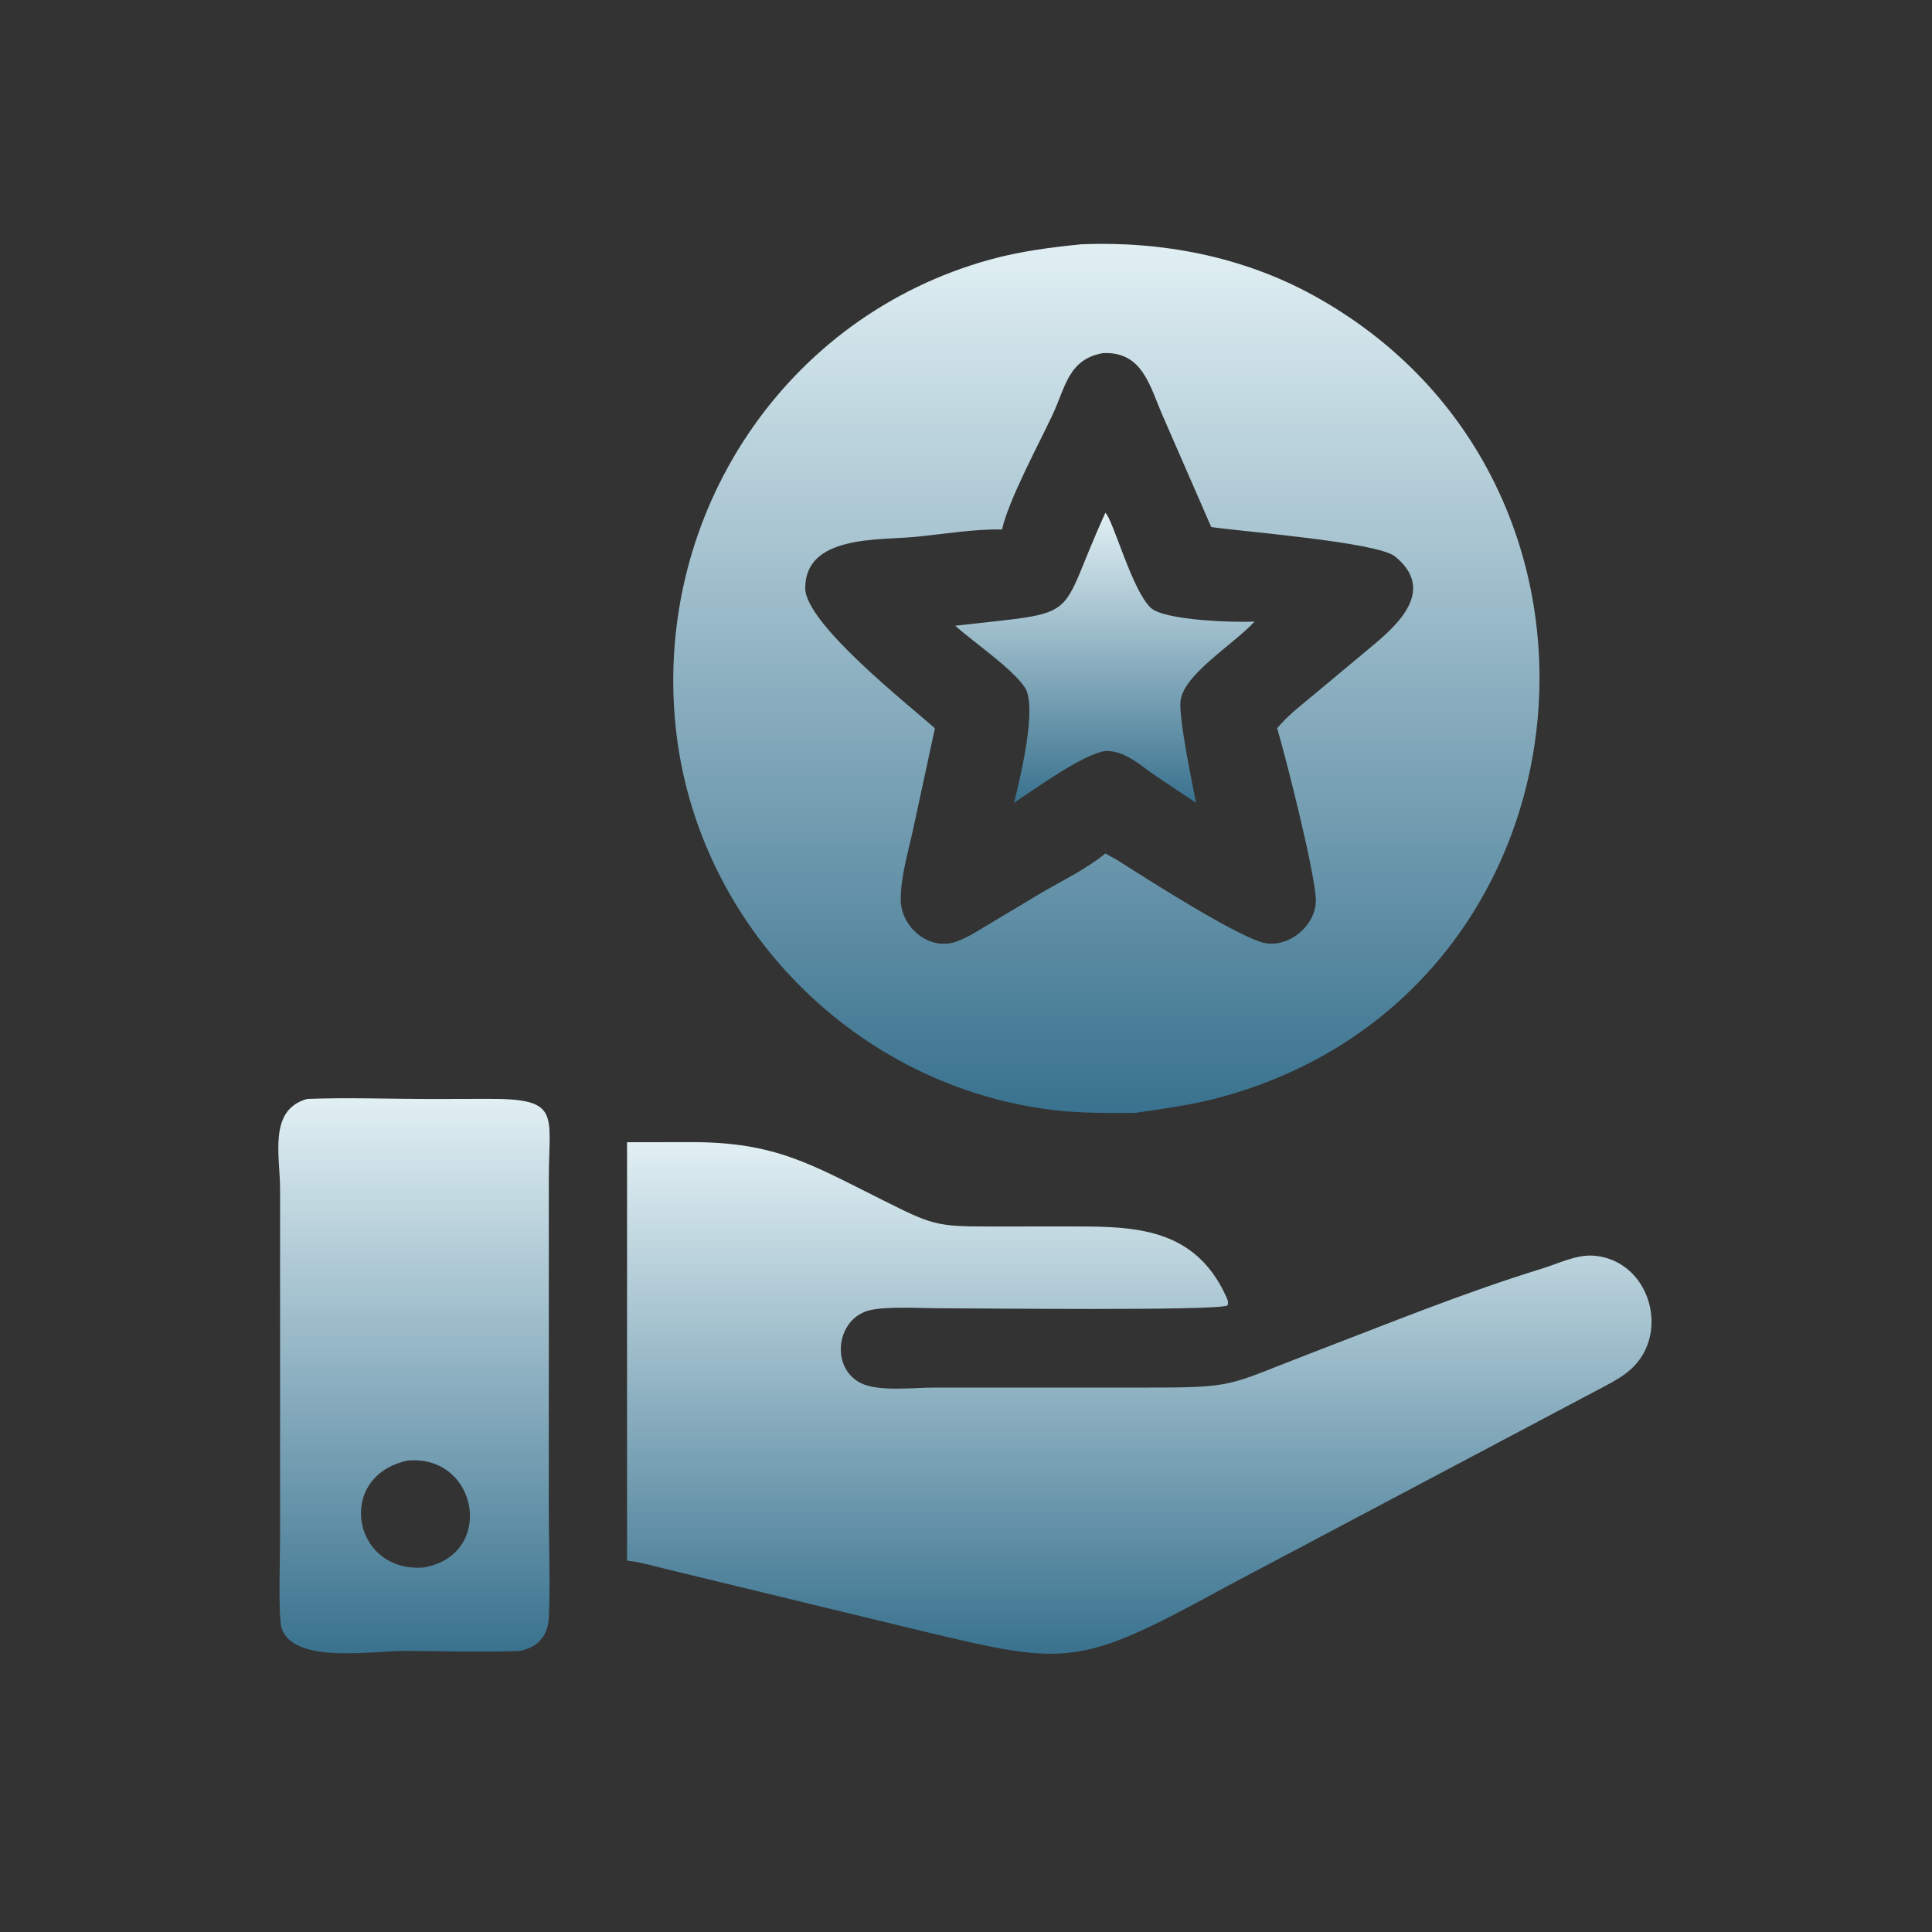
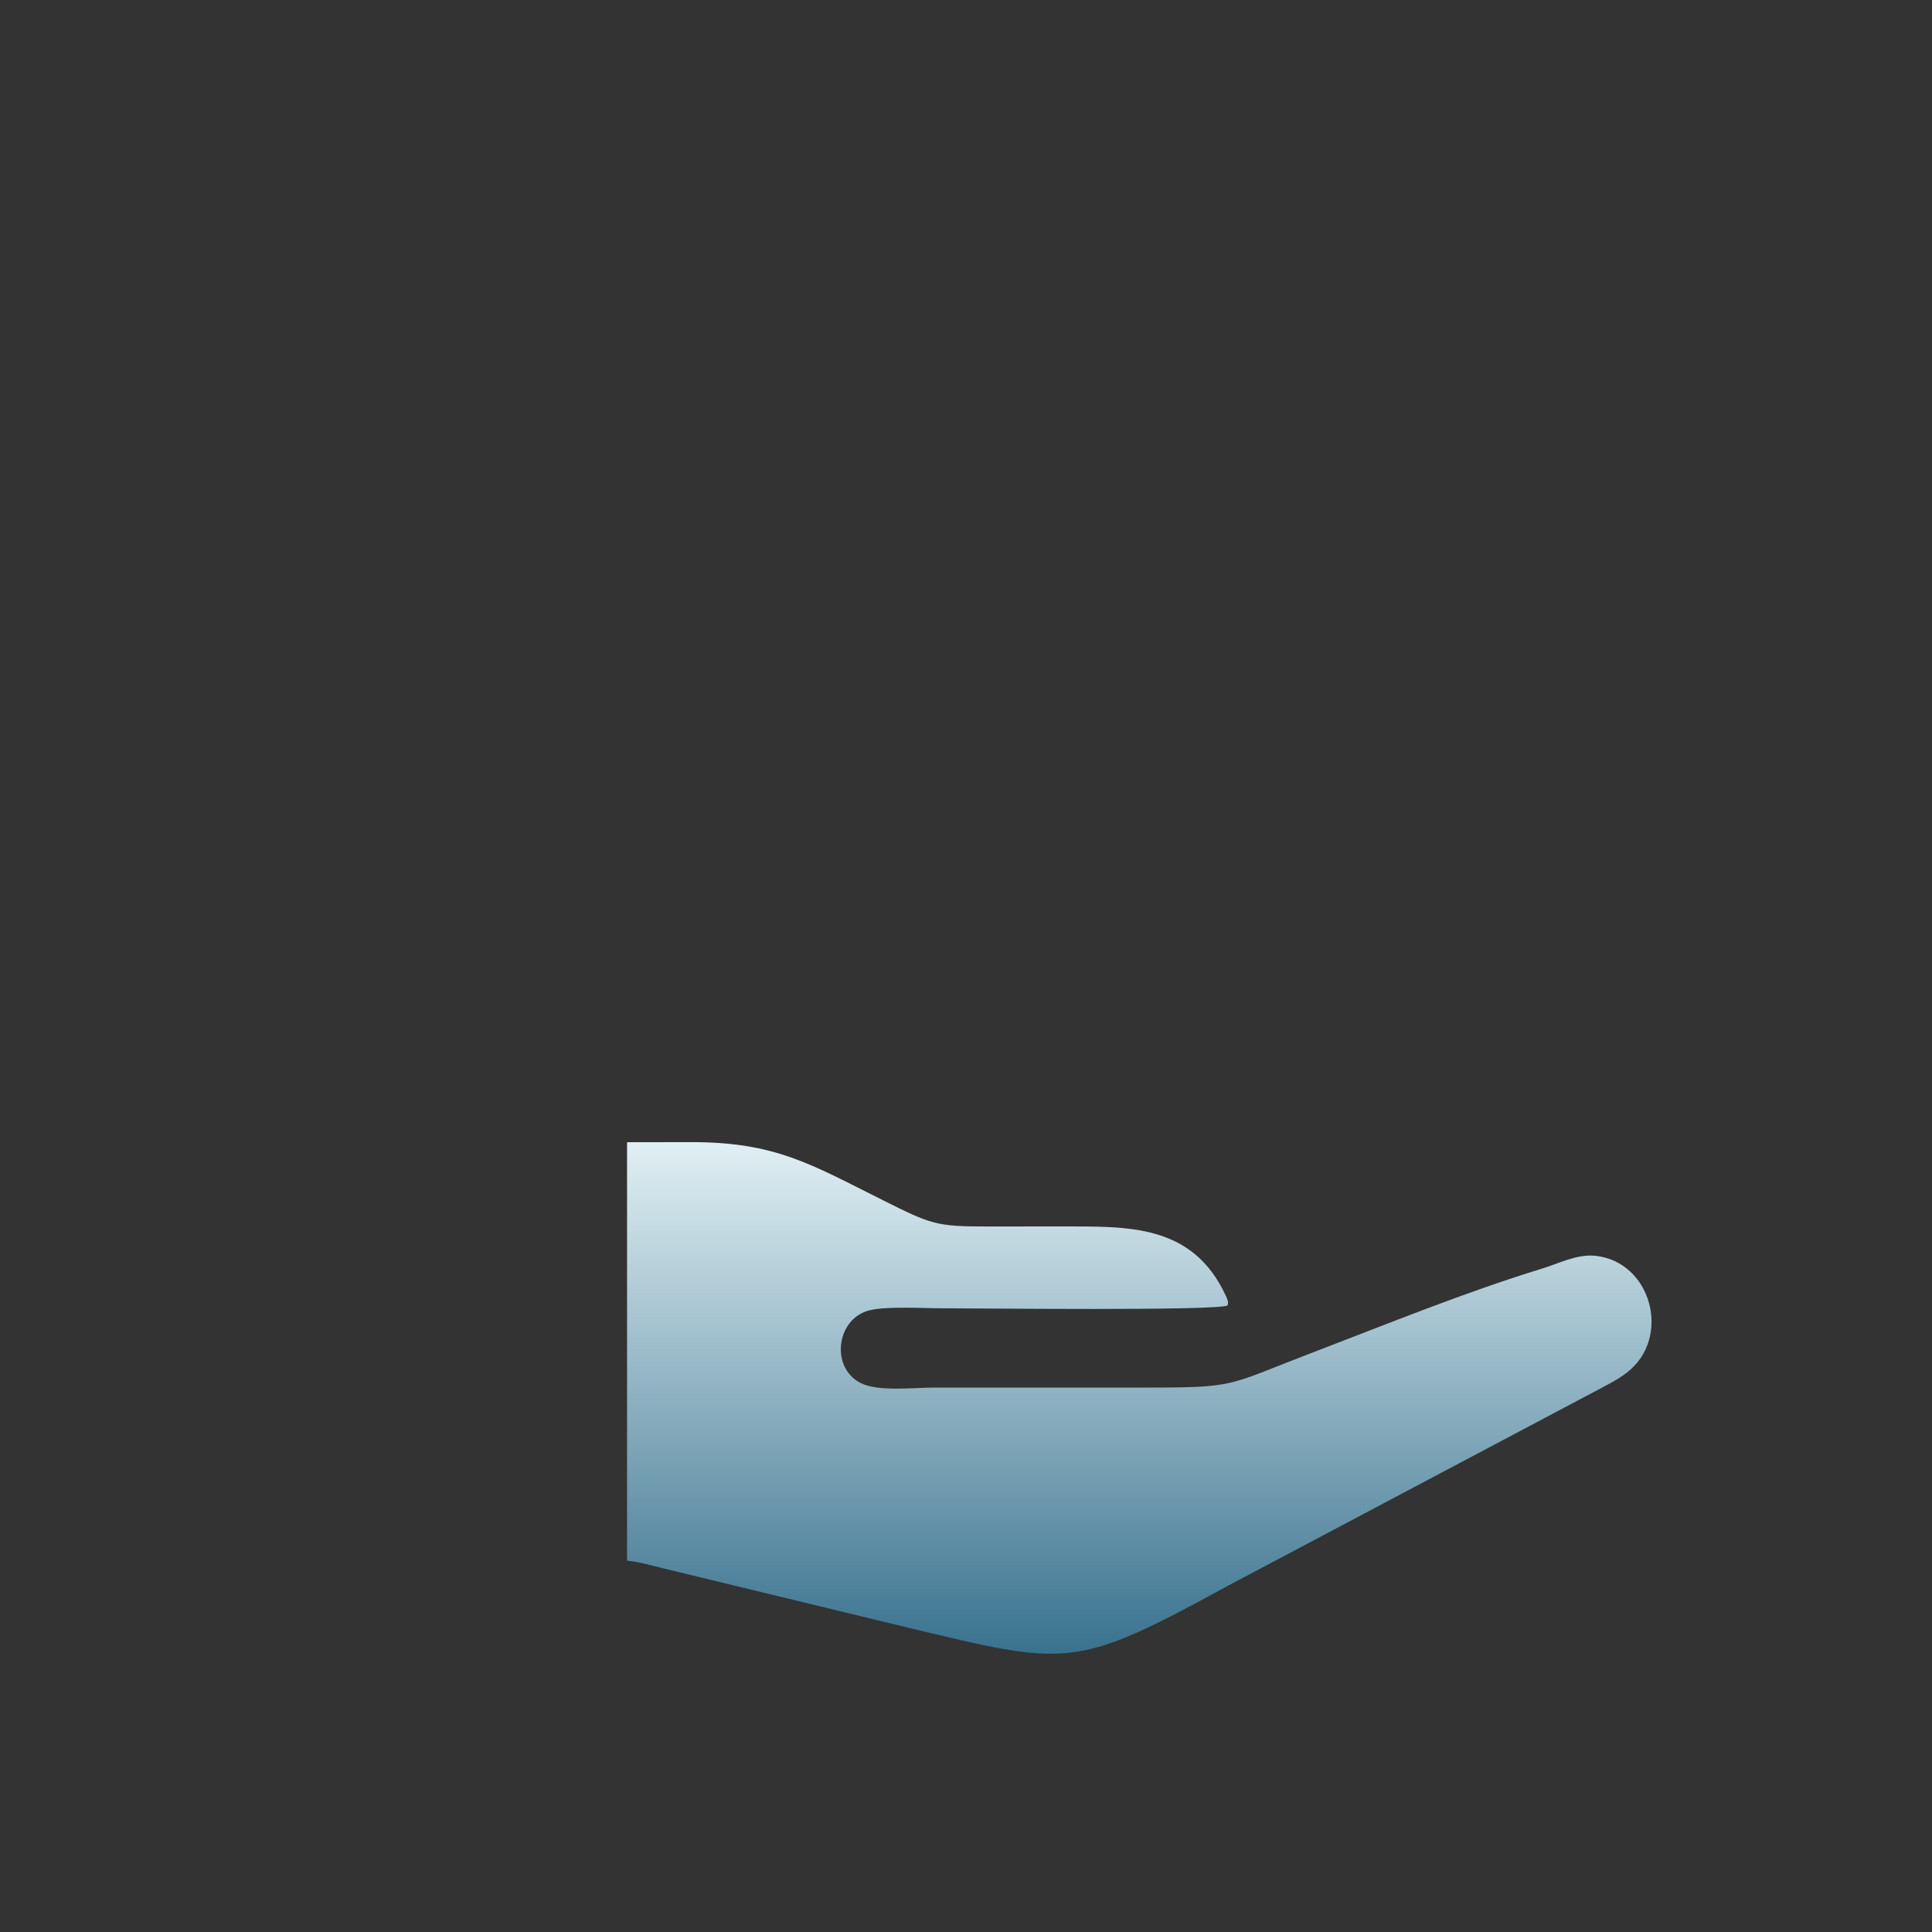
<svg xmlns="http://www.w3.org/2000/svg" width="150" height="150" viewBox="0 0 150 150" fill="none">
  <rect x="0" y="0" width="150" height="150" fill="#333333" stroke="none" />
-   <path d="M88.129 86.406C86.055 86.419 83.998 86.437 81.934 86.201C66.498 84.436 54.014 71.845 52.448 56.342C50.79 39.922 60.932 24.52 76.922 20.138C79.224 19.507 81.593 19.203 83.963 18.966C90.188 18.713 96.455 19.904 101.951 22.923C128.401 37.448 124.232 77.348 94.587 85.237C92.465 85.802 90.296 86.083 88.129 86.406ZM85.625 27.416C82.938 27.901 82.726 30.062 81.71 32.227C80.683 34.416 78.302 38.831 77.797 41.107C75.59 41.07 73.303 41.461 71.106 41.679C68.286 41.96 62.507 41.516 62.518 45.667C62.525 48.403 70.473 54.673 72.587 56.543L70.891 64.404C70.51 66.149 69.934 68.047 69.933 69.837C69.933 71.976 72.138 73.873 74.271 73.101C75.162 72.778 75.997 72.219 76.811 71.738L80.59 69.476C82.33 68.435 84.244 67.548 85.822 66.263L86.66 66.729C89.415 68.468 95.27 72.217 97.818 73.115C99.823 73.821 102.192 71.957 102.16 69.873C102.129 67.862 99.814 58.725 99.156 56.543C99.997 55.521 101.085 54.711 102.095 53.862L106.525 50.167C108.536 48.493 111.503 45.8 108.309 43.202C106.933 42.083 96.314 41.262 94.04 40.919L90.287 32.313C89.275 30.02 88.734 27.264 85.625 27.416Z" fill="url(#paint0_linear_286_199)" />
-   <path d="M74.162 48.583C84.348 47.406 81.89 48.419 85.821 39.812C86.434 40.38 87.896 45.855 89.347 47.193C90.416 48.178 95.825 48.338 97.403 48.261C95.774 50.04 91.84 52.382 91.653 54.463C91.527 55.857 92.554 60.76 92.862 62.334L89.719 60.232C88.525 59.421 87.343 58.256 85.821 58.307C84.079 58.554 80.375 61.243 78.722 62.334C79.237 60.343 80.549 54.824 79.567 53.374C78.54 51.858 75.65 49.911 74.162 48.583Z" fill="url(#paint1_linear_286_199)" />
-   <path d="M40.341 128.18C37.356 128.298 34.321 128.181 31.332 128.179C28.856 128.177 22.754 129.213 21.858 126.39C21.594 125.558 21.745 120.615 21.745 119.455L21.745 92.335C21.745 89.715 20.811 86.162 23.849 85.321C27.011 85.199 30.256 85.324 33.425 85.326L37.776 85.315C43.584 85.279 42.618 86.413 42.611 91.472L42.609 117.149C42.609 119.92 42.733 122.823 42.611 125.58C42.548 126.999 41.764 127.907 40.341 128.18ZM31.663 113.395C26.005 114.597 27.353 122.149 32.903 121.697C38.479 120.731 37.152 112.927 31.663 113.395Z" fill="url(#paint2_linear_286_199)" />
  <path d="M48.684 121.169V88.682L53.595 88.675C60.192 88.659 62.928 90.378 68.576 93.197C72.306 95.059 72.679 95.233 76.72 95.223L82.388 95.221C87.541 95.224 92.596 94.997 95.181 100.623C95.298 100.878 95.403 101.087 95.302 101.359C94.282 101.784 76.175 101.576 73.157 101.576C71.689 101.577 68.936 101.406 67.566 101.717C64.95 102.311 64.429 106.127 66.79 107.362C68.149 108.072 70.908 107.734 72.404 107.732L88.493 107.732C96.147 107.741 95.066 107.628 101.959 104.991C107.896 102.72 113.613 100.38 119.694 98.502C121.013 98.104 122.414 97.365 123.82 97.497C128.197 97.908 129.824 103.834 126.332 106.551C125.542 107.165 124.614 107.609 123.735 108.078L95.439 123.064C83.408 129.637 83.007 129.368 70.455 126.36L51.641 121.802C50.662 121.565 49.689 121.273 48.684 121.169Z" fill="url(#paint3_linear_286_199)" />
  <defs>
    <linearGradient id="paint0_linear_286_199" x1="85.9" y1="90.501" x2="85.9" y2="13.331" gradientUnits="userSpaceOnUse">
      <stop stop-color="#2F6A88" />
      <stop offset="1" stop-color="#EFFAFC" />
    </linearGradient>
    <linearGradient id="paint1_linear_286_199" x1="85.783" y1="63.699" x2="85.783" y2="37.942" gradientUnits="userSpaceOnUse">
      <stop stop-color="#2F6A88" />
      <stop offset="1" stop-color="#EFFAFC" />
    </linearGradient>
    <linearGradient id="paint2_linear_286_199" x1="32.143" y1="130.974" x2="32.143" y2="81.69" gradientUnits="userSpaceOnUse">
      <stop stop-color="#2F6A88" />
      <stop offset="1" stop-color="#EFFAFC" />
    </linearGradient>
    <linearGradient id="paint3_linear_286_199" x1="88.456" y1="130.803" x2="88.456" y2="85.377" gradientUnits="userSpaceOnUse">
      <stop stop-color="#2F6A88" />
      <stop offset="1" stop-color="#EFFAFC" />
    </linearGradient>
  </defs>
</svg>